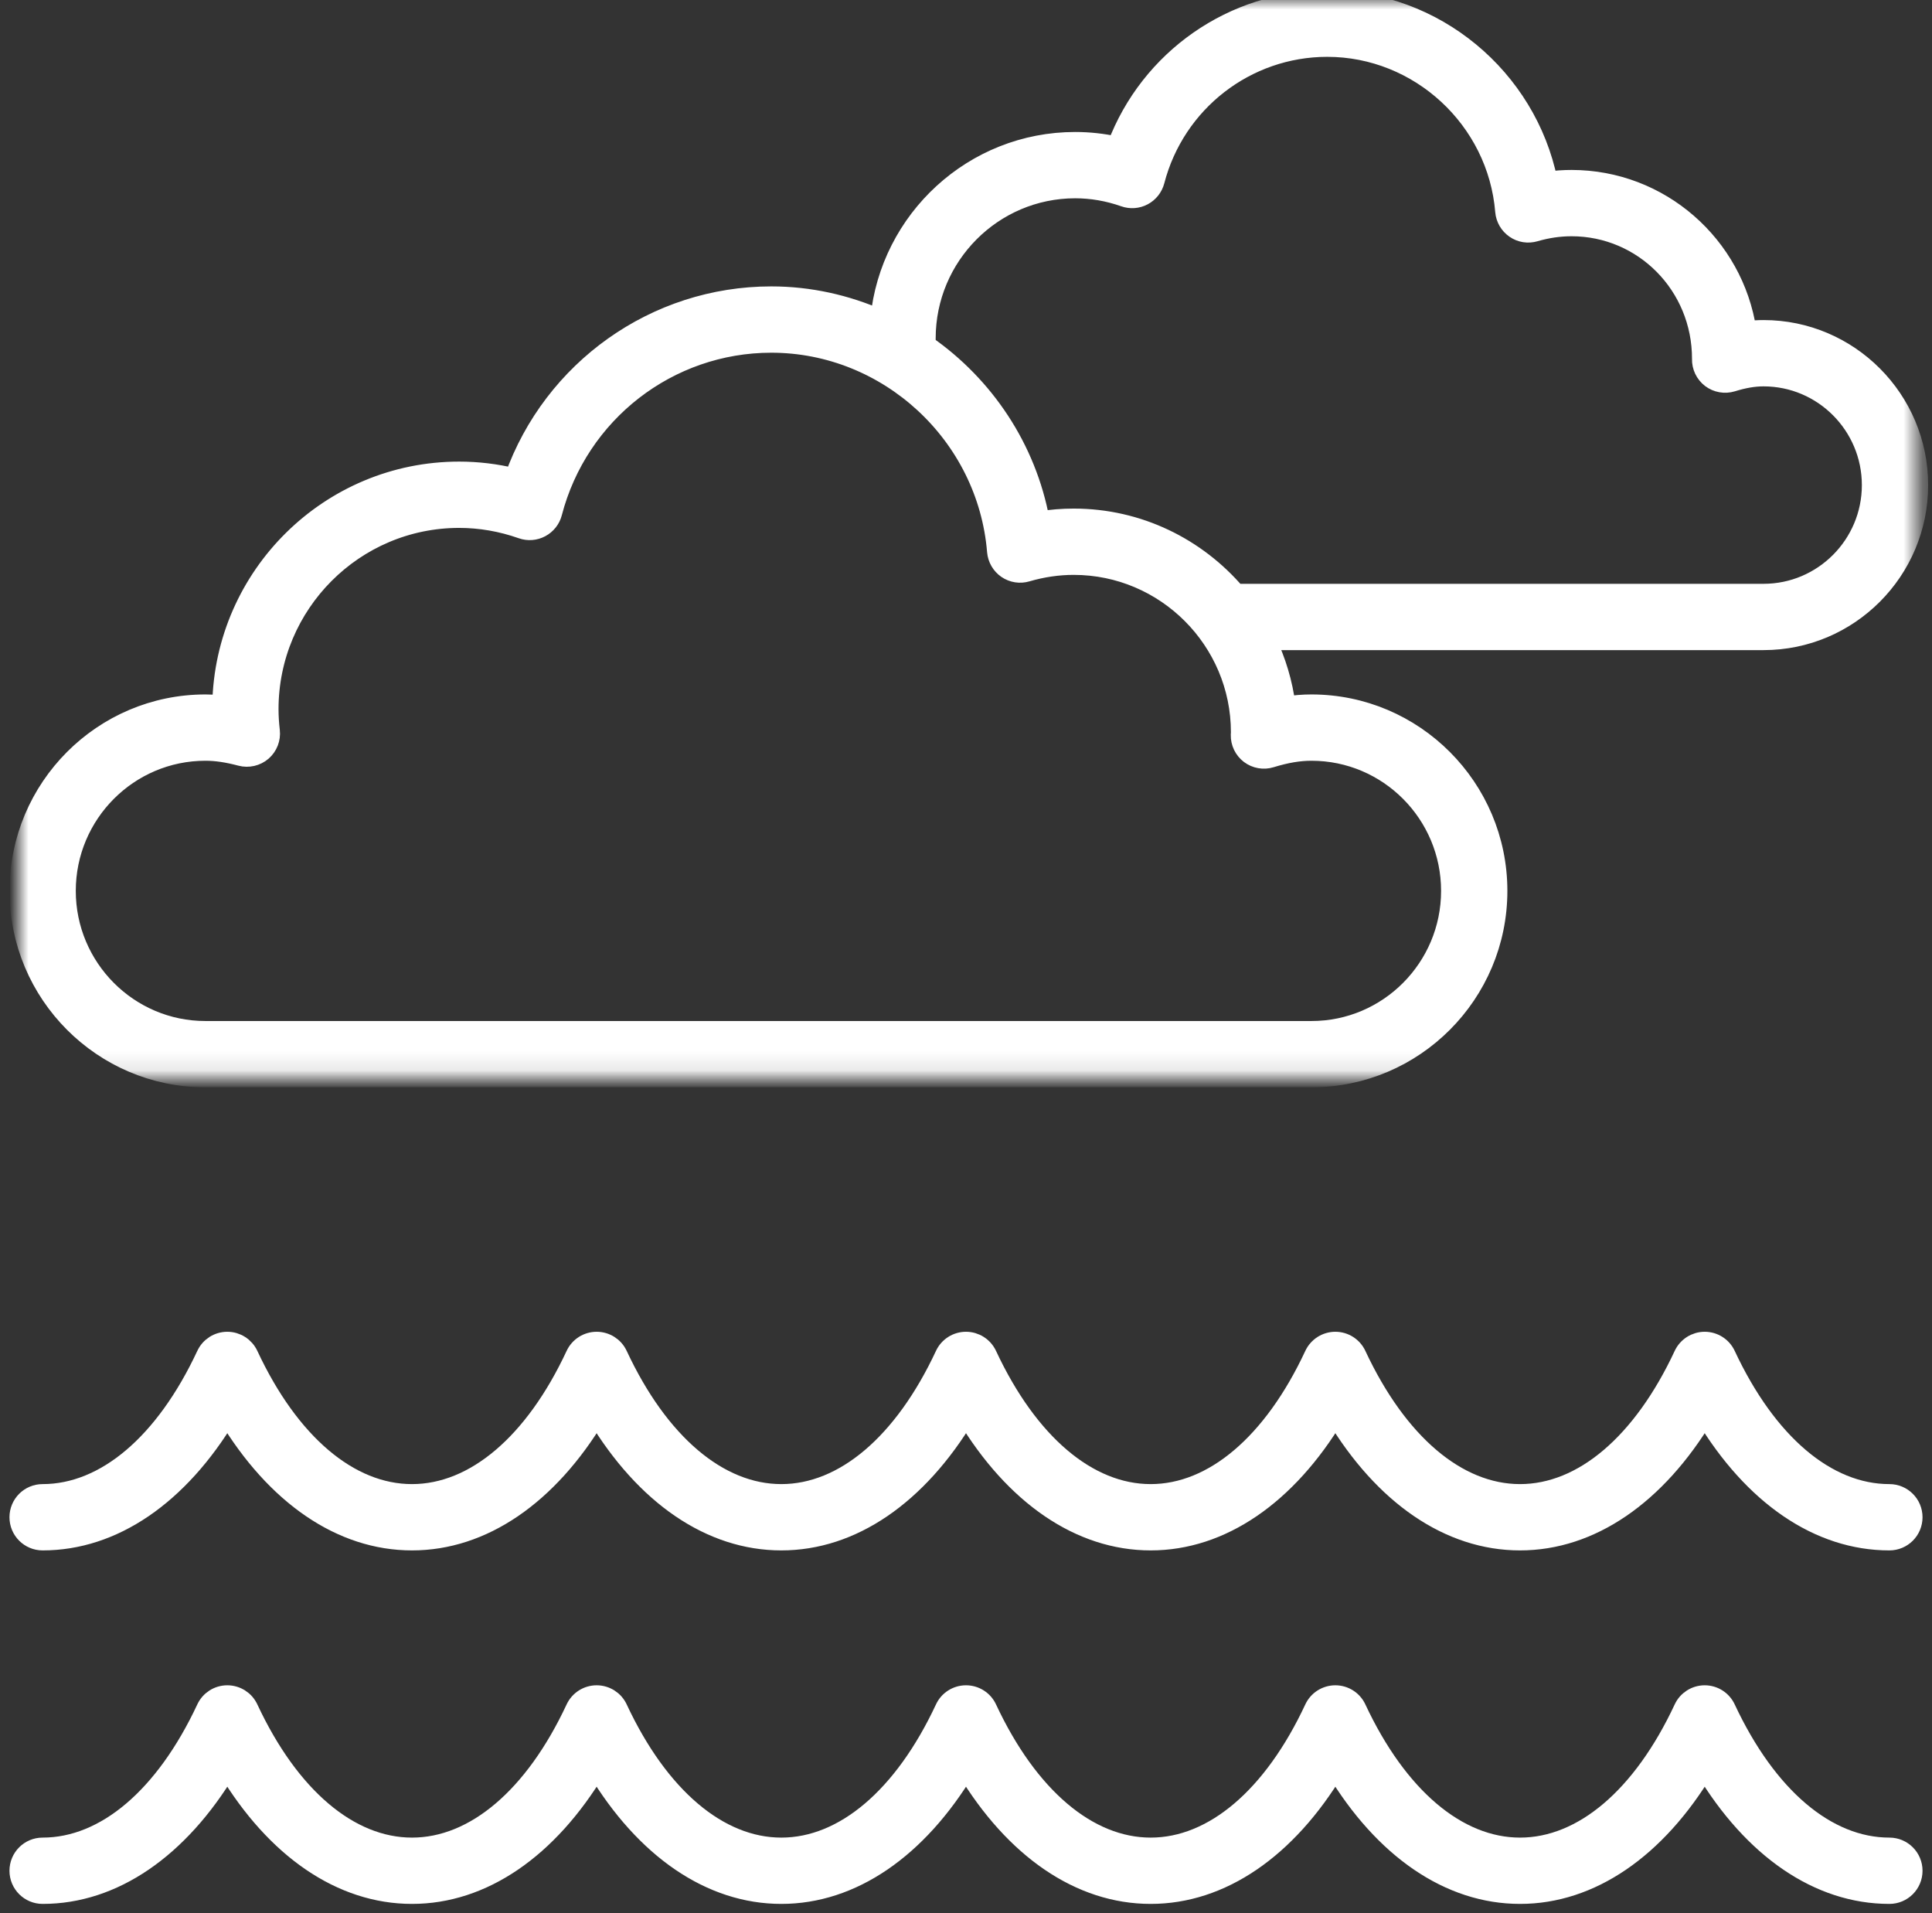
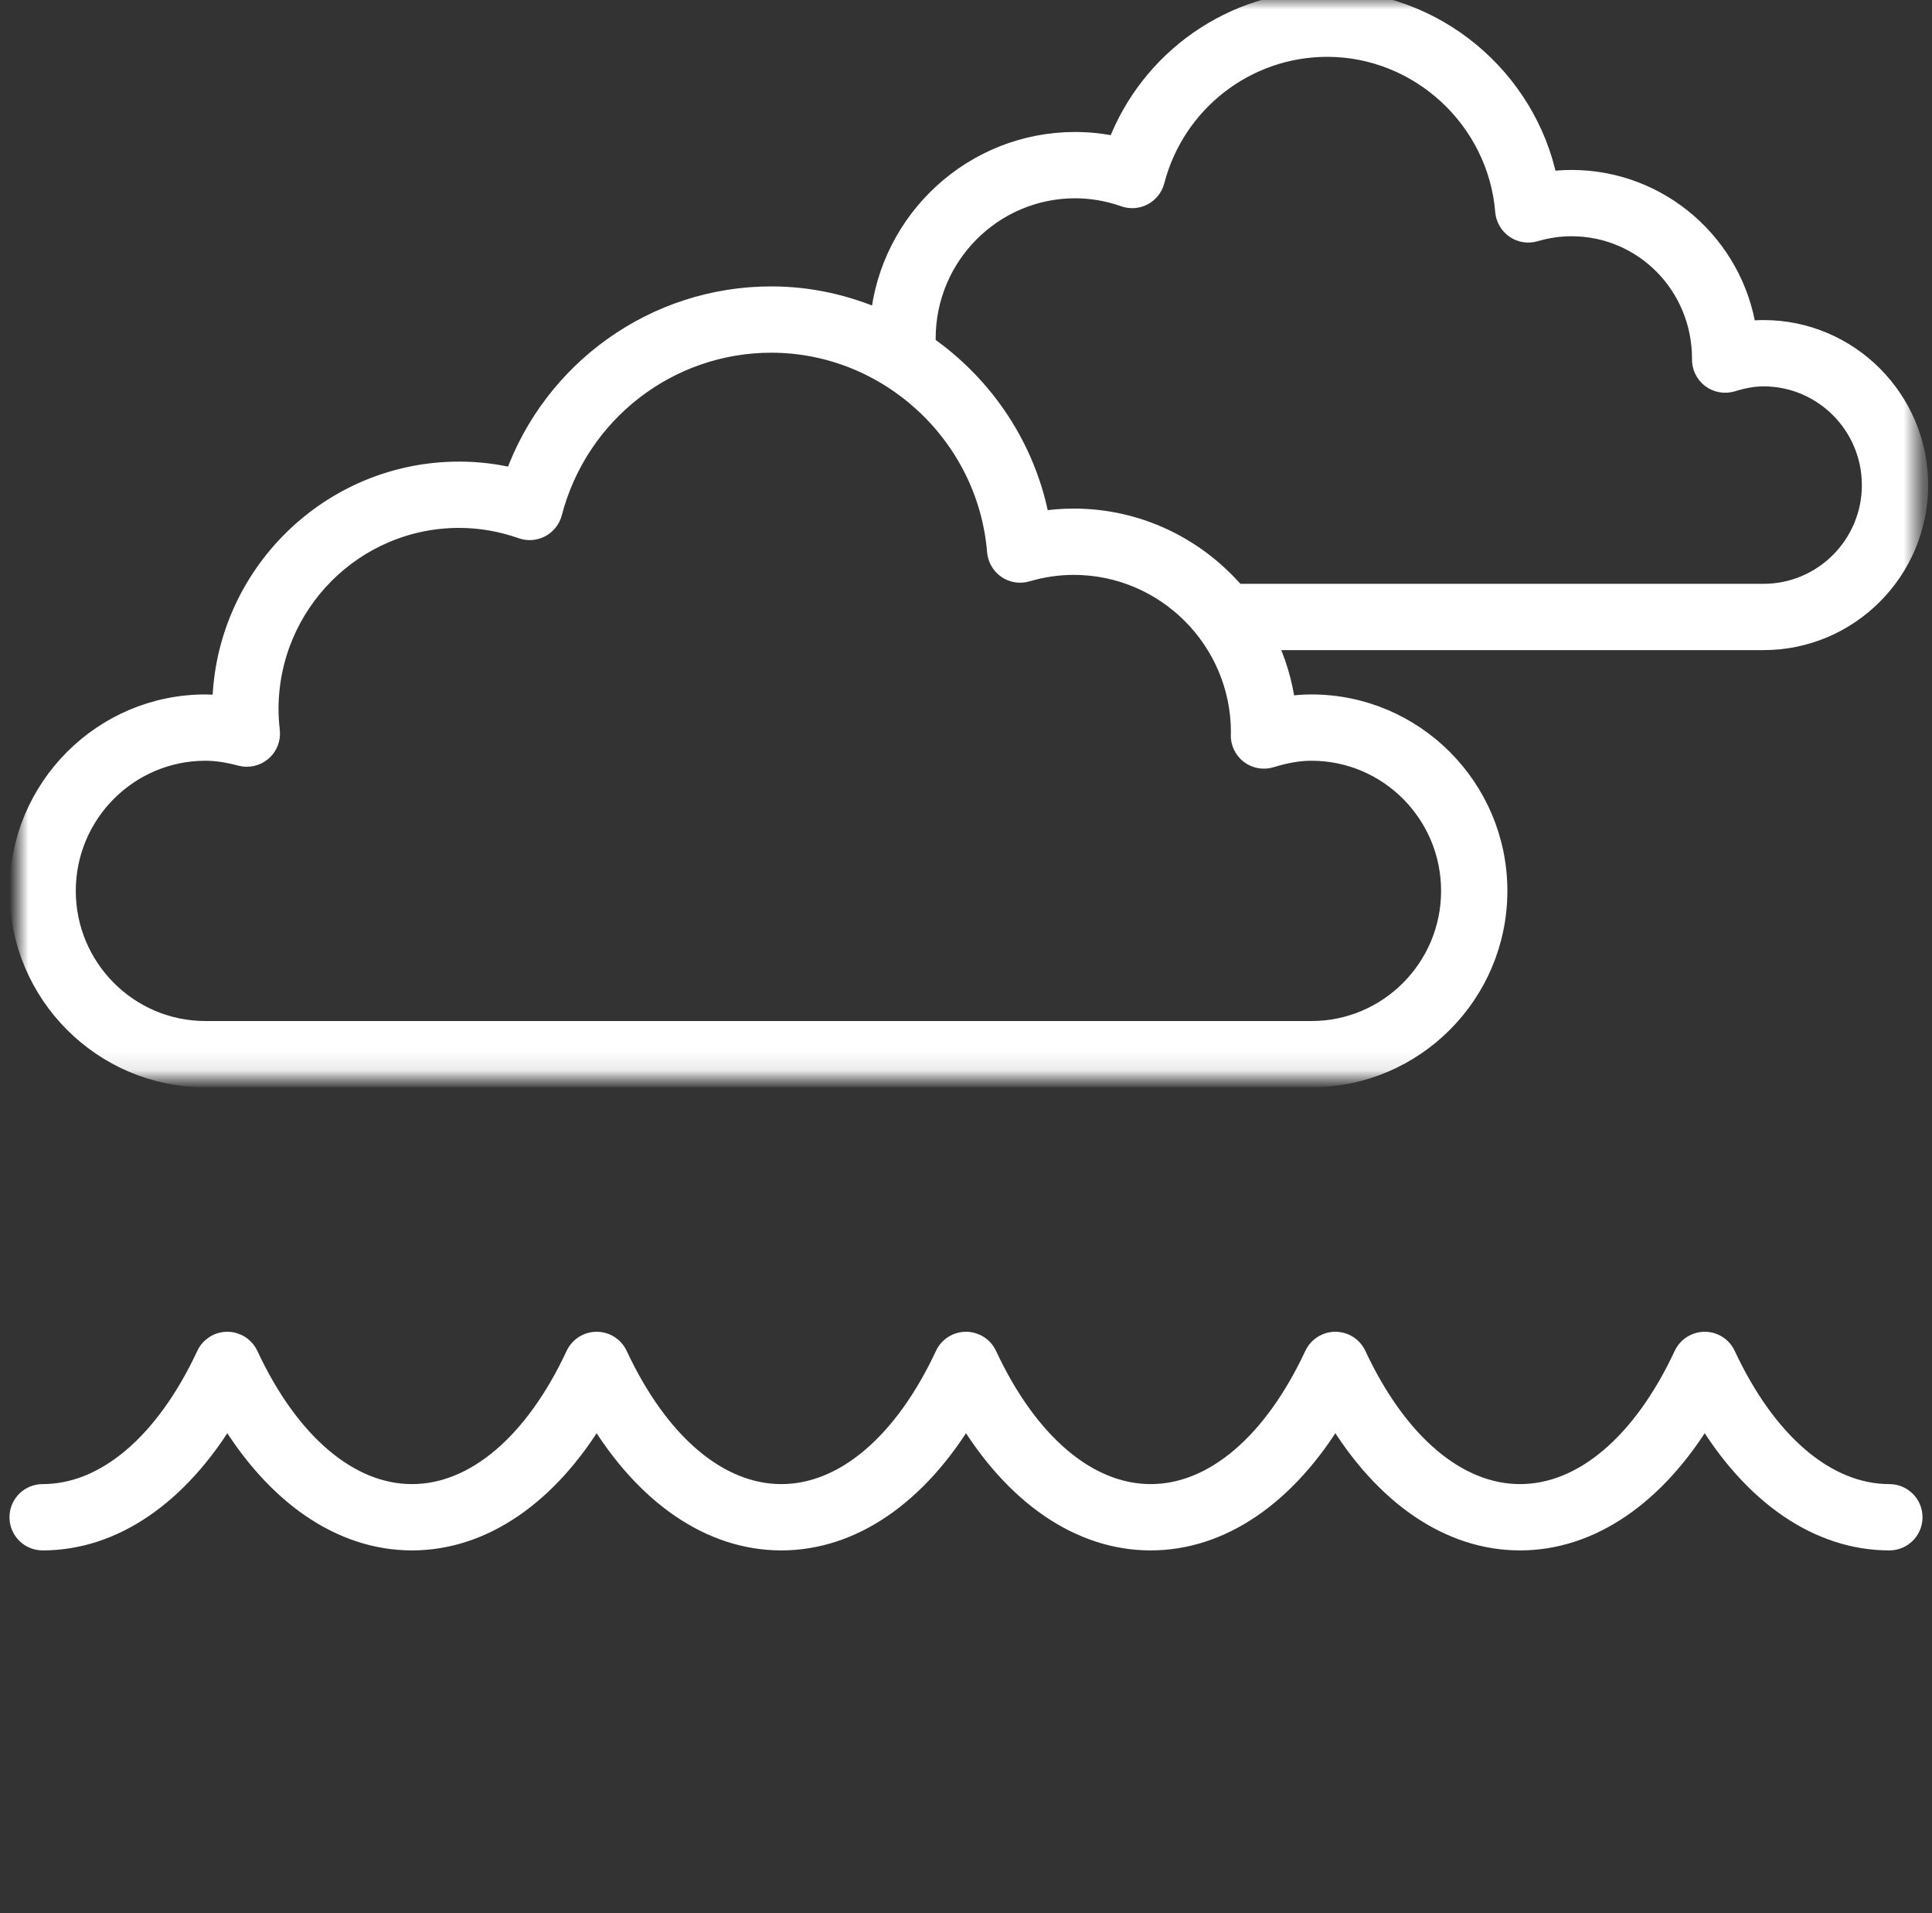
<svg xmlns="http://www.w3.org/2000/svg" xmlns:xlink="http://www.w3.org/1999/xlink" width="102px" height="101px" viewBox="0 0 102 101" version="1.1">
  <rect x="0" y="0" width="102" height="101" fill="#333333" stroke="none" />
  <title>tiempo</title>
  <defs>
    <polygon id="path-1" points="0 0 100.296 0 100.296 56.896 0 56.896" />
  </defs>
  <g id="Development" stroke="none" stroke-width="1" fill="none" fill-rule="evenodd">
    <g id="tiempo" transform="translate(1, 0)">
      <g id="Group-3" transform="translate(0.001, 0)">
        <mask id="mask-2" fill="white">
          <use xlink:href="#path-1" />
        </mask>
        <g id="Clip-2" />
        <path d="M92.106,31.317 L64.256,31.317 C62.182,28.892 59.115,27.346 55.686,27.346 C55.097,27.346 54.505,27.393 53.916,27.488 C53.211,23.651 50.977,20.348 47.904,18.208 C47.899,18.106 47.898,18.002 47.898,17.861 C47.898,13.508 51.426,9.967 55.764,9.967 C56.635,9.967 57.508,10.118 58.358,10.417 C58.685,10.533 59.05,10.508 59.36,10.342 C59.669,10.177 59.894,9.891 59.983,9.553 C61.061,5.401 64.799,2.5 69.071,2.5 C73.926,2.5 78.041,6.302 78.438,11.157 C78.47,11.532 78.668,11.872 78.978,12.085 C79.286,12.3 79.676,12.36 80.037,12.253 C80.674,12.067 81.323,11.971 81.969,11.971 C85.755,11.971 88.835,15.062 88.829,18.945 C88.816,19.347 89.001,19.731 89.32,19.977 C89.642,20.221 90.061,20.295 90.448,20.177 C91.07,19.985 91.597,19.895 92.106,19.895 C95.244,19.895 97.796,22.457 97.796,25.607 C97.796,28.755 95.244,31.317 92.106,31.317 M68.239,39.657 C72.289,39.657 75.581,42.962 75.581,47.026 C75.581,51.09 72.289,54.396 68.239,54.396 L9.844,54.396 C5.795,54.396 2.5,51.09 2.5,47.026 C2.5,42.962 5.795,39.657 9.844,39.657 C10.411,39.657 11.002,39.745 11.711,39.933 C12.109,40.038 12.537,39.94 12.85,39.671 C13.162,39.4 13.321,38.992 13.274,38.582 C13.23,38.205 13.204,37.823 13.204,37.437 C13.204,31.883 17.705,27.366 23.24,27.366 C24.352,27.366 25.466,27.558 26.552,27.94 C26.881,28.057 27.246,28.028 27.552,27.863 C27.861,27.698 28.087,27.413 28.175,27.075 C29.547,21.802 34.294,18.118 39.719,18.118 C45.883,18.118 51.108,22.947 51.611,29.111 C51.644,29.486 51.841,29.827 52.15,30.04 C52.461,30.253 52.85,30.315 53.211,30.207 C54.028,29.968 54.86,29.846 55.686,29.846 C60.539,29.846 64.485,33.807 64.485,38.653 C64.485,38.666 64.479,38.782 64.478,38.793 C64.469,39.196 64.653,39.577 64.972,39.821 C65.295,40.065 65.714,40.138 66.094,40.02 C66.901,39.772 67.582,39.657 68.239,39.657 M92.106,17.395 C91.82,17.395 91.528,17.413 91.23,17.451 C90.549,12.94 86.655,9.471 81.969,9.471 C81.556,9.471 81.142,9.5 80.731,9.556 C79.618,4.097 74.744,-0 69.071,-0 C64.09,-0 59.682,3.112 57.95,7.706 C57.227,7.547 56.496,7.467 55.764,7.467 C50.391,7.467 45.962,11.586 45.449,16.838 C43.682,16.061 41.745,15.618 39.719,15.618 C33.589,15.618 28.174,19.505 26.136,25.212 C25.18,24.982 24.211,24.866 23.24,24.866 C16.405,24.866 10.83,30.378 10.706,37.202 C10.414,37.172 10.129,37.157 9.844,37.157 C4.416,37.157 0,41.585 0,47.026 C0,52.468 4.416,56.896 9.844,56.896 L68.239,56.896 C73.666,56.896 78.081,52.468 78.081,47.026 C78.081,41.585 73.666,37.157 68.239,37.157 C67.797,37.157 67.355,37.192 66.899,37.265 C66.746,36.043 66.39,34.887 65.88,33.817 L92.106,33.817 C96.621,33.817 100.296,30.135 100.296,25.607 C100.296,21.08 96.621,17.395 92.106,17.395" id="Fill-1" stroke="#FFFFFF" fill="#FFFFFF" mask="url(#mask-2)" />
      </g>
-       <path d="M1.25,100 C4.98,100 8.45,97.616 11.001,93.375 C13.551,97.616 17.02,100 20.751,100 C24.483,100 27.95,97.616 30.499,93.375 C33.05,97.616 36.52,100 40.25,100 C43.98,100 47.449,97.616 50,93.375 C52.55,97.616 56.019,100 59.75,100 C63.48,100 66.95,97.616 69.5,93.375 C72.051,97.616 75.52,100 79.25,100 C82.981,100 86.45,97.616 89,93.375 C91.551,97.616 95.021,100 98.75,100 C99.441,100 100,99.441 100,98.75 C100,98.059 99.441,97.5 98.75,97.5 C95.445,97.5 92.305,94.832 90.132,90.183 C89.927,89.741 89.486,89.46 89,89.46 C88.515,89.46 88.073,89.741 87.868,90.183 C85.698,94.832 82.556,97.5 79.25,97.5 C75.945,97.5 72.804,94.832 70.632,90.183 C70.427,89.741 69.985,89.46 69.5,89.46 C69.014,89.46 68.571,89.741 68.366,90.183 C66.196,94.832 63.055,97.5 59.75,97.5 C56.444,97.5 53.304,94.832 51.133,90.183 C50.928,89.741 50.486,89.46 50,89.46 C49.514,89.46 49.072,89.741 48.867,90.183 C46.695,94.832 43.555,97.5 40.25,97.5 C36.945,97.5 33.804,94.832 31.634,90.183 C31.429,89.741 30.986,89.46 30.5,89.46 C30.015,89.46 29.573,89.741 29.367,90.183 C27.198,94.832 24.056,97.5 20.751,97.5 C17.445,97.5 14.304,94.832 12.134,90.183 C11.929,89.741 11.486,89.46 11.001,89.46 C10.515,89.46 10.074,89.741 9.869,90.183 C7.696,94.832 4.556,97.5 1.25,97.5 C0.559,97.5 0,98.059 0,98.75 C0,99.441 0.559,100 1.25,100" id="Fill-4" stroke="#FFFFFF" fill="#FFFFFF" />
      <path d="M1.25,81.34 C4.98,81.34 8.45,78.957 11.001,74.714 C13.551,78.955 17.02,81.34 20.751,81.34 C24.483,81.34 27.95,78.957 30.499,74.715 C33.05,78.957 36.52,81.34 40.25,81.34 C43.981,81.34 47.449,78.957 50,74.714 C52.55,78.955 56.019,81.34 59.75,81.34 C63.48,81.34 66.95,78.955 69.5,74.714 C72.051,78.957 75.52,81.34 79.25,81.34 C82.981,81.34 86.45,78.955 89,74.714 C91.551,78.957 95.02,81.34 98.75,81.34 C99.441,81.34 100,80.782 100,80.09 C100,79.399 99.441,78.84 98.75,78.84 C95.445,78.84 92.305,76.172 90.132,71.522 C89.927,71.08 89.486,70.799 89,70.799 C88.515,70.799 88.073,71.082 87.868,71.522 C85.698,76.173 82.556,78.84 79.25,78.84 C75.945,78.84 72.804,76.172 70.632,71.522 C70.427,71.08 69.985,70.799 69.5,70.799 C69.014,70.799 68.571,71.082 68.366,71.522 C66.196,76.173 63.055,78.84 59.75,78.84 C56.444,78.84 53.304,76.173 51.133,71.522 C50.928,71.082 50.486,70.799 50,70.799 C49.514,70.799 49.072,71.08 48.867,71.522 C46.695,76.172 43.555,78.84 40.25,78.84 C36.945,78.84 33.804,76.173 31.634,71.522 C31.429,71.08 30.986,70.799 30.5,70.799 C30.015,70.799 29.573,71.08 29.367,71.522 C27.198,76.173 24.056,78.84 20.751,78.84 C17.445,78.84 14.304,76.173 12.134,71.522 C11.929,71.082 11.486,70.799 11.001,70.799 C10.515,70.799 10.074,71.08 9.869,71.522 C7.696,76.172 4.556,78.84 1.25,78.84 C0.559,78.84 0,79.399 0,80.09 C0,80.782 0.559,81.34 1.25,81.34" id="Fill-6" stroke="#FFFFFF" fill="#FFFFFF" />
    </g>
  </g>
</svg>